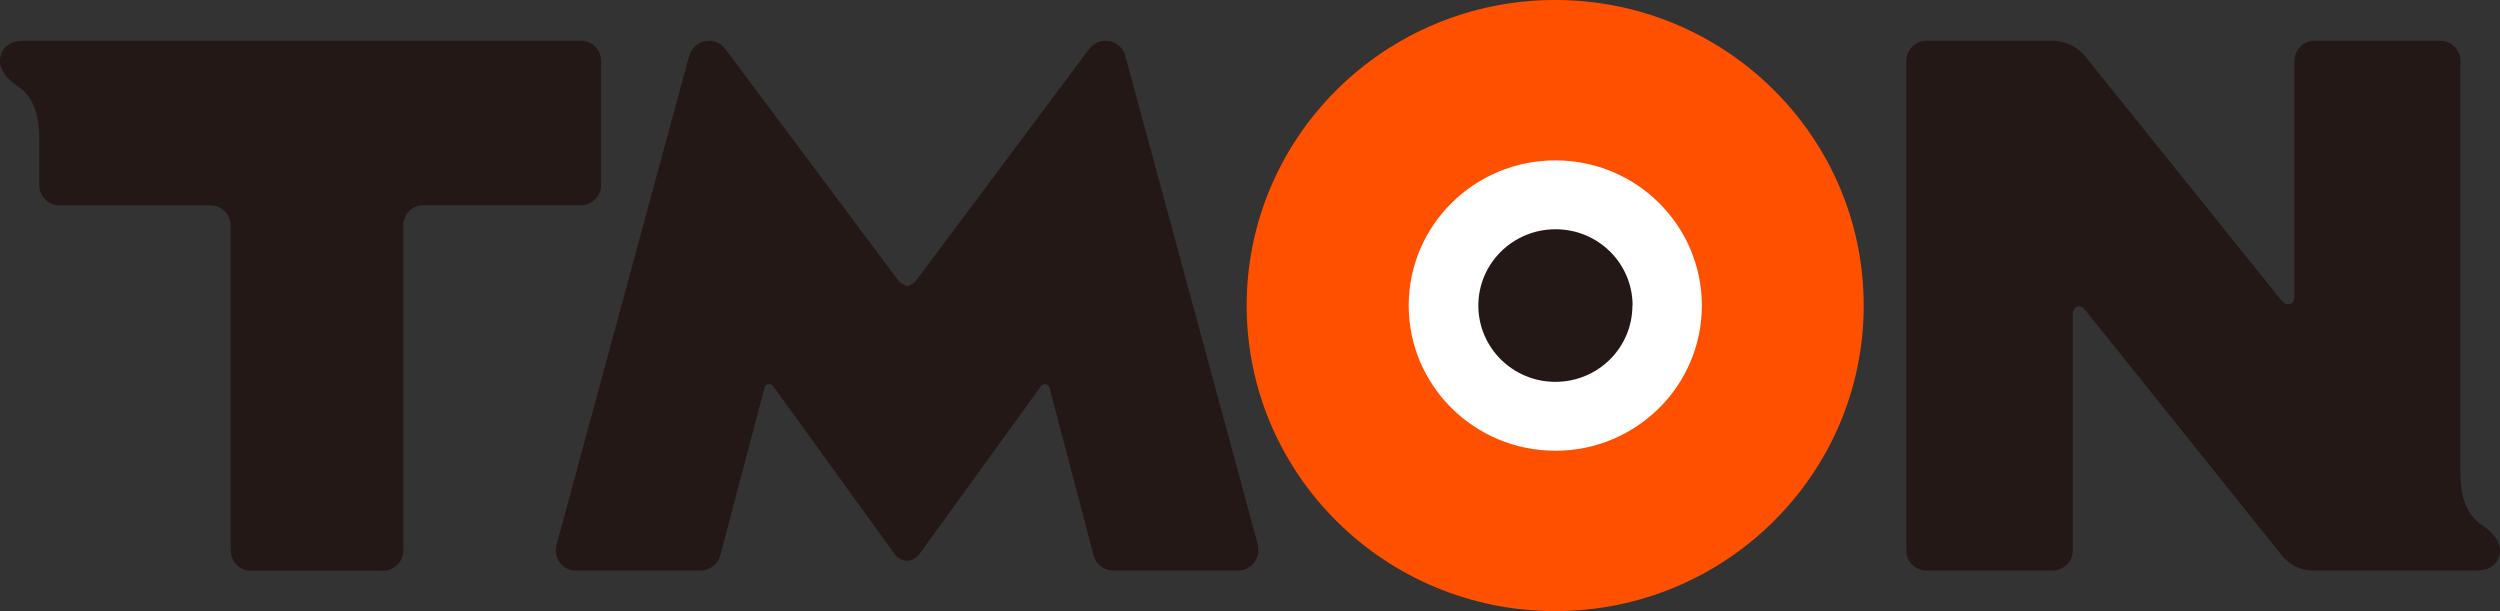
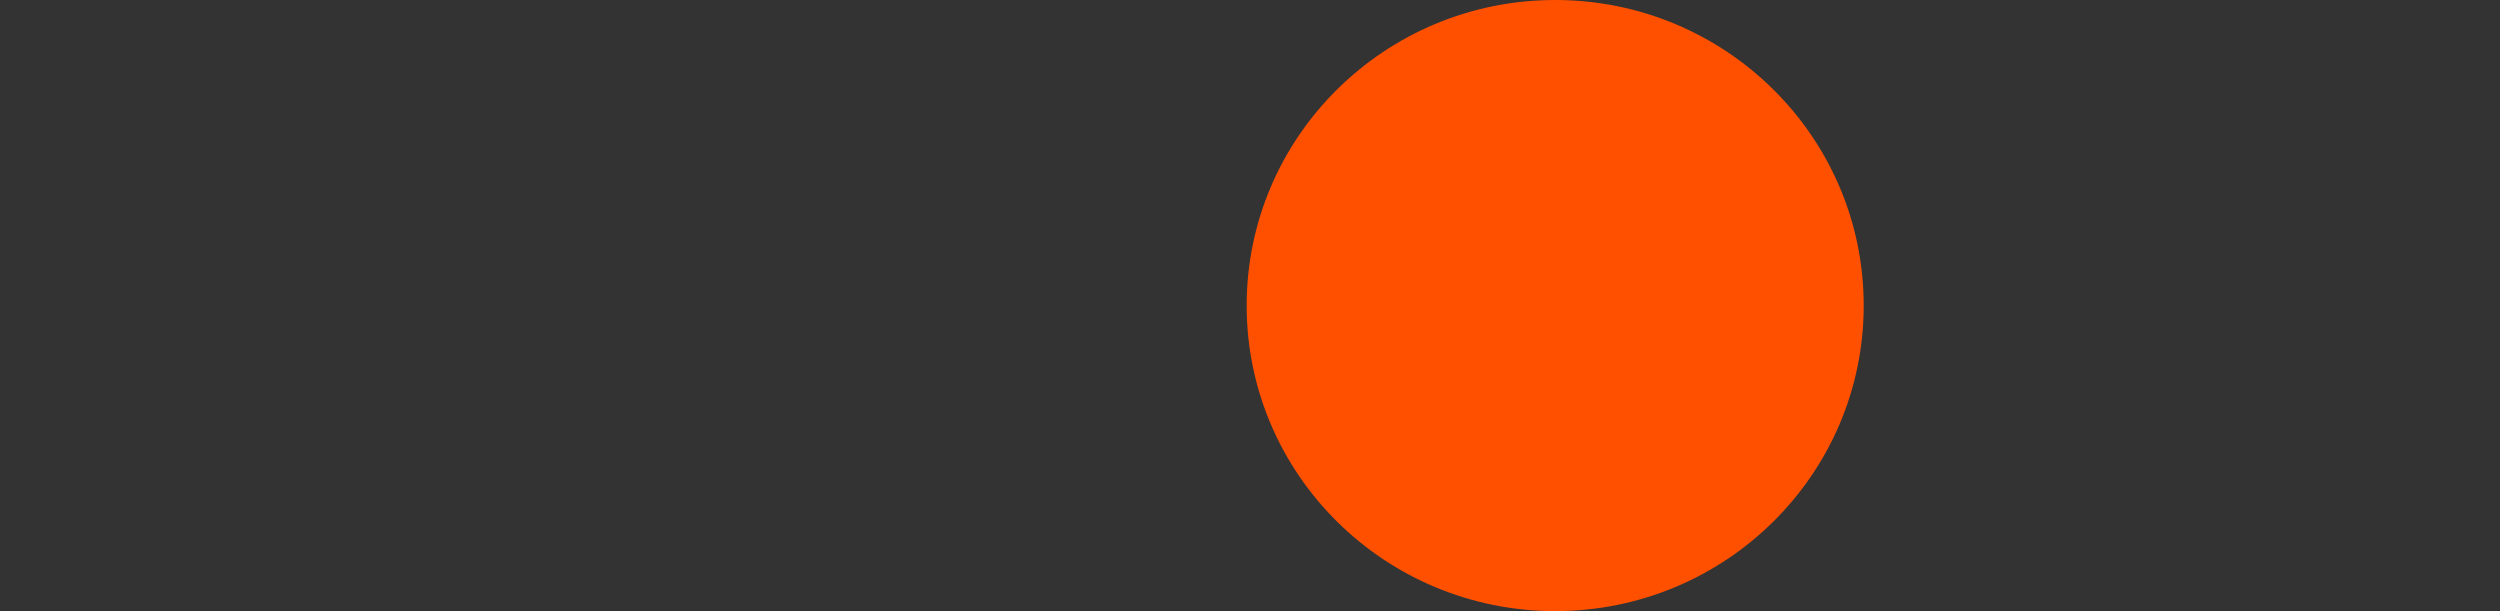
<svg xmlns="http://www.w3.org/2000/svg" id="Layer_1" data-name="Layer 1" width="135px" height="33px" viewBox="0 0 135 33">
  <rect x="0" y="0" width="135" height="33" fill="#333333" stroke="none" />
  <defs>
    <style>
      .cls-1 {
        fill: #231815;
      }

      .cls-1, .cls-2, .cls-3 {
        stroke-width: 0px;
      }

      .cls-2 {
        fill: #fff;
      }

      .cls-3 {
        fill: #ff5000;
      }
    </style>
  </defs>
  <path class="cls-3" d="m100.64,16.5c0,9.11-7.46,16.5-16.66,16.5s-16.66-7.39-16.66-16.5S74.78,0,83.98,0s16.66,7.39,16.66,16.5" />
-   <path class="cls-2" d="m91.9,16.5c0,4.33-3.54,7.84-7.91,7.84s-7.92-3.51-7.92-7.84,3.55-7.84,7.92-7.84,7.91,3.51,7.91,7.84" />
-   <path class="cls-1" d="m88.15,16.5c0,2.28-1.86,4.12-4.16,4.12s-4.16-1.85-4.16-4.12,1.86-4.12,4.17-4.12,4.16,1.85,4.16,4.12" />
-   <path class="cls-1" d="m67.94,29.47l-7.18-26.47c-.13-.47-.56-.8-1.06-.8-.36,0-.69.18-.89.45l-9.4,12.58-.42.25-.42-.25-9.4-12.58c-.21-.28-.53-.45-.89-.45-.5,0-.93.34-1.06.8l-7.18,26.47-.03.26c0,.59.49,1.08,1.09,1.08h6.73c.5,0,.93-.34,1.06-.8l2.4-9.09c.05-.19.33-.25.45-.08l6.55,9.05c.18.25.43.39.69.39s.51-.14.69-.39l6.55-9.05c.12-.17.4-.11.45.08l2.39,9.09c.13.46.55.8,1.06.8h6.73c.6,0,1.1-.49,1.1-1.08l-.03-.26M1.3,2.2C.57,2.2.17,2.49.02,3.07c-.11.47.13,1.04.94,1.59.73.49,1.16,1.31,1.16,2.86v2.49c0,.59.49,1.08,1.09,1.08h8.16c.6,0,1.09.49,1.09,1.08v17.57c0,.59.49,1.08,1.09,1.08h7.13c.6,0,1.1-.49,1.1-1.08V12.16c0-.59.49-1.08,1.09-1.08h8.5c.6,0,1.09-.49,1.09-1.08V3.28c0-.6-.49-1.08-1.09-1.08H1.3Zm132.39,28.61c.74,0,1.14-.29,1.28-.87.11-.46-.12-1.04-.95-1.59-.73-.49-1.16-1.32-1.16-2.86V3.28c0-.6-.49-1.08-1.09-1.08h-6.78c-.6,0-1.09.49-1.09,1.08v12.73c0,.45-.42.56-.68.24l-10.62-13.21c-.43-.53-1.09-.84-1.78-.84h-6.79c-.6,0-1.09.49-1.09,1.08v26.45c0,.6.49,1.08,1.09,1.08h6.8c.61,0,1.1-.49,1.1-1.08v-12.74c0-.44.37-.62.68-.24l10.59,13.22c.46.55,1.01.84,1.78.84h8.69Z" />
</svg>